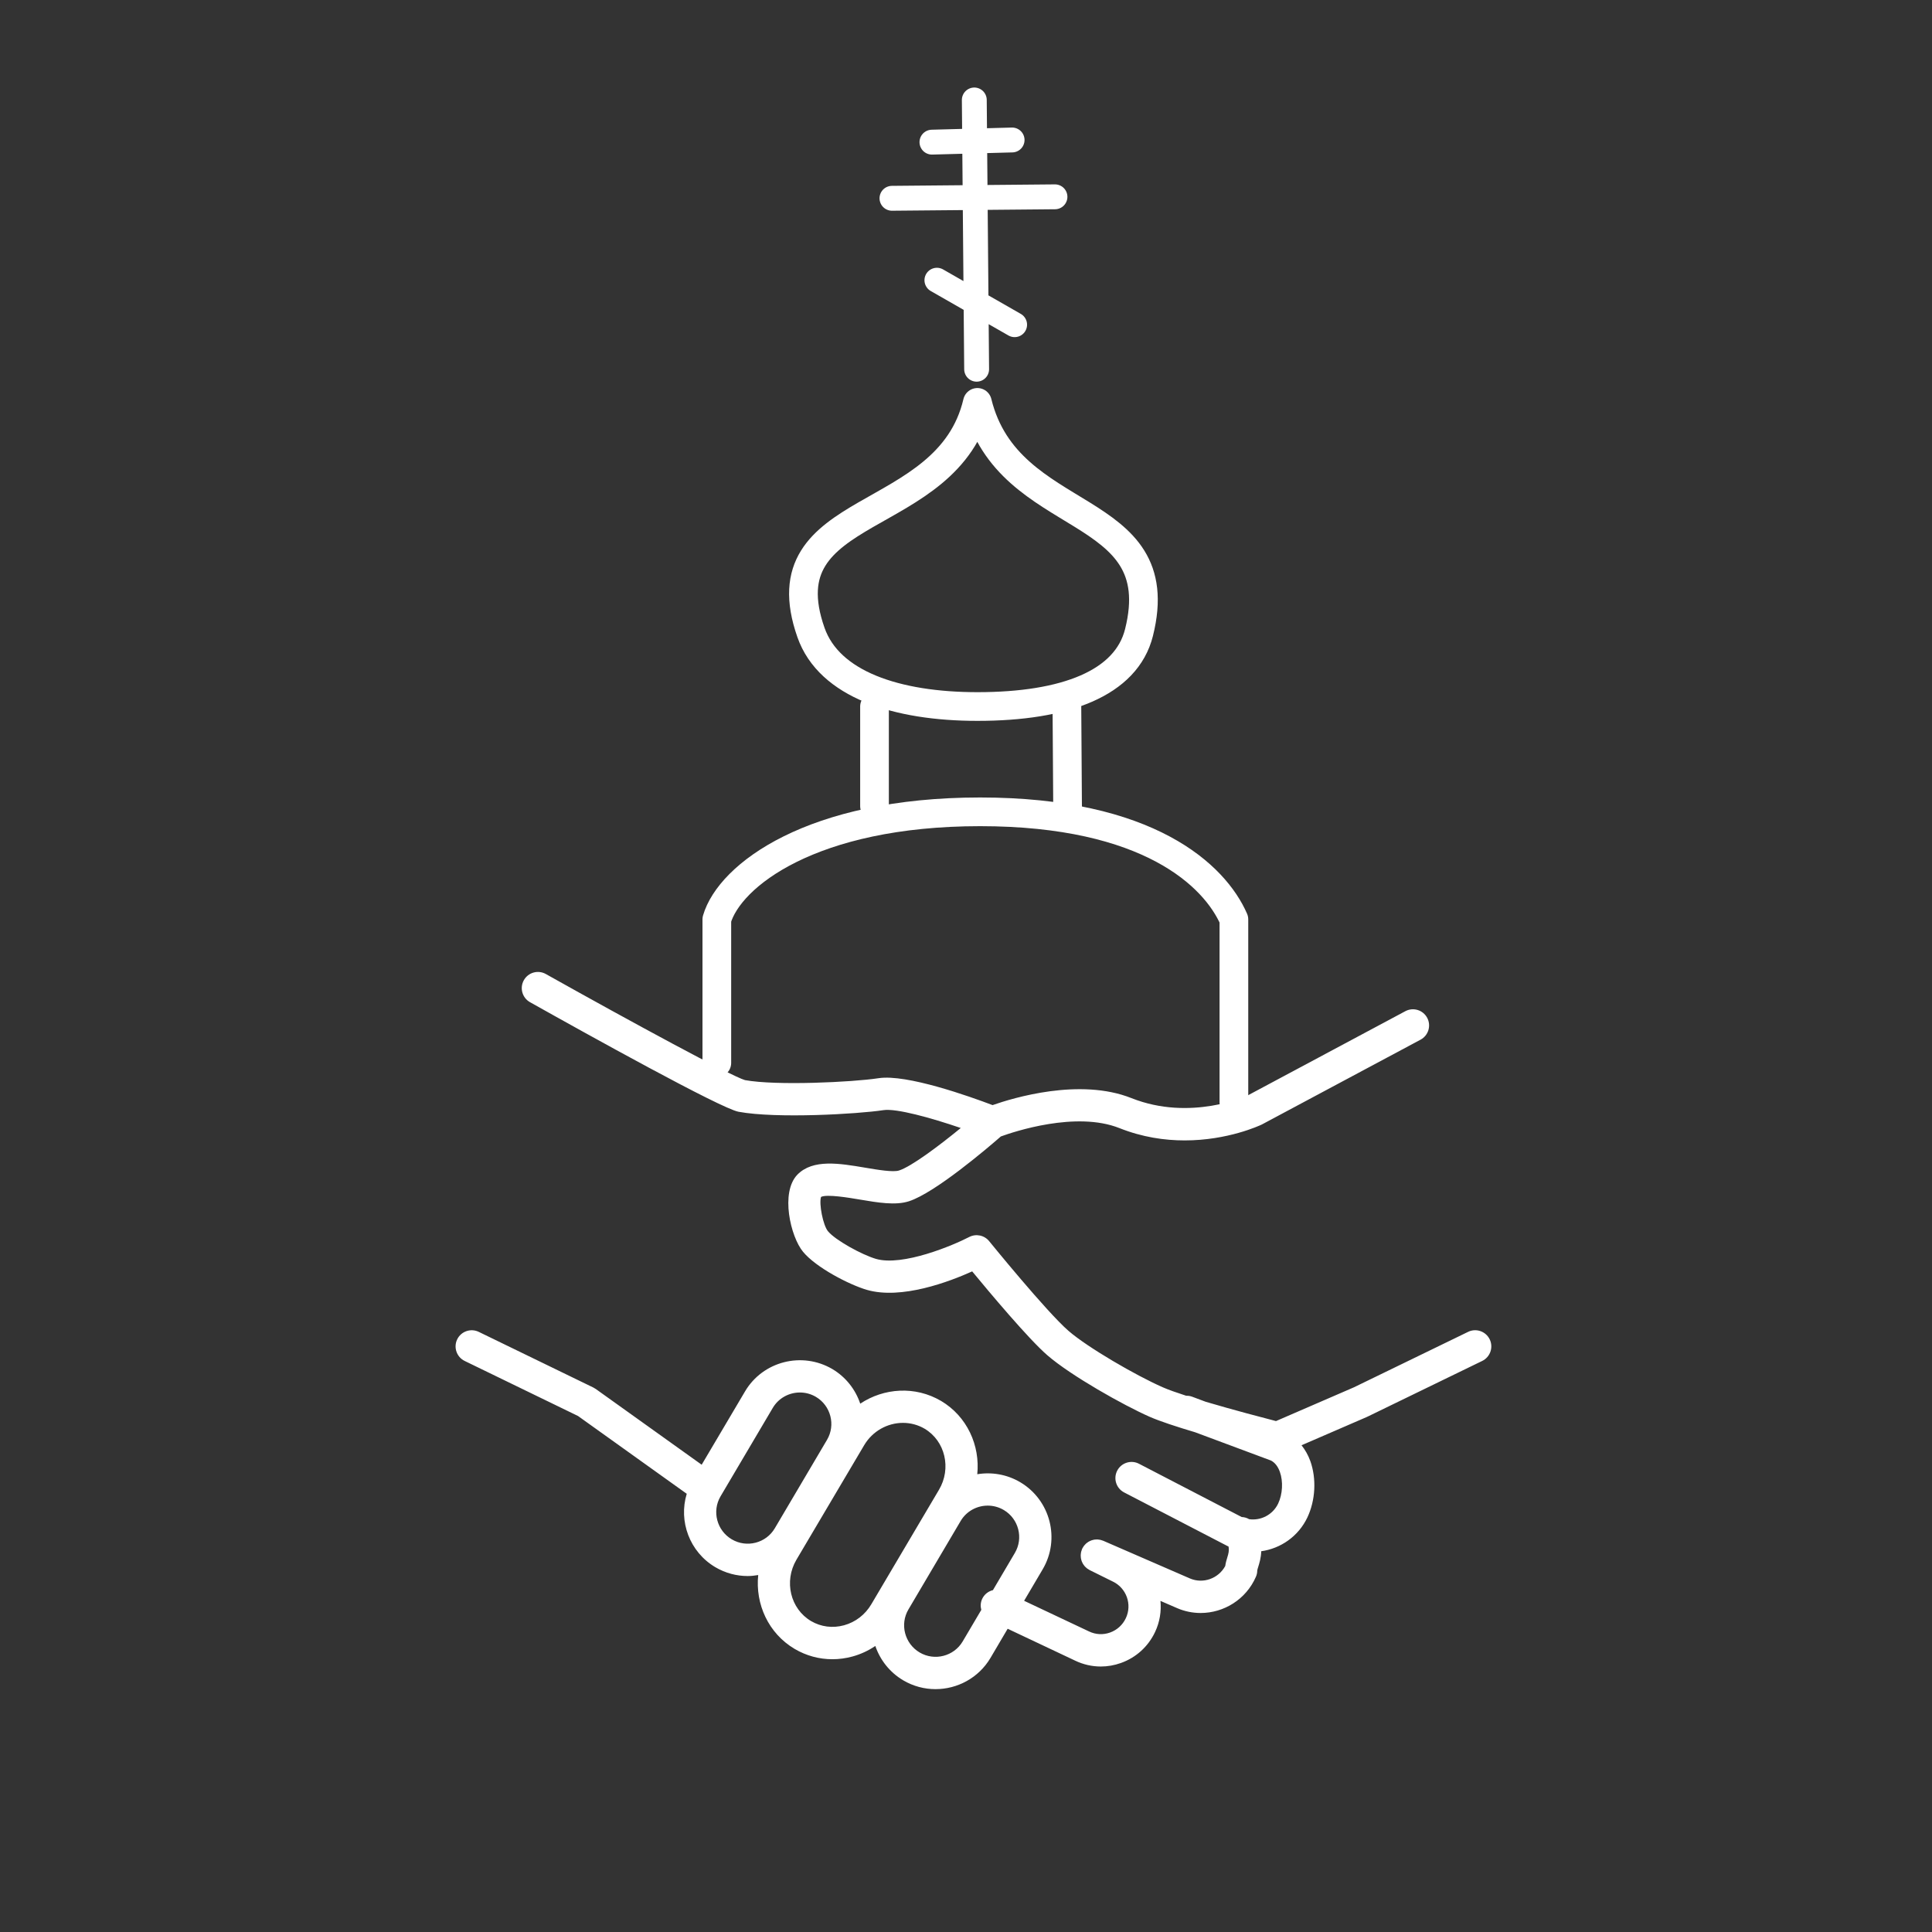
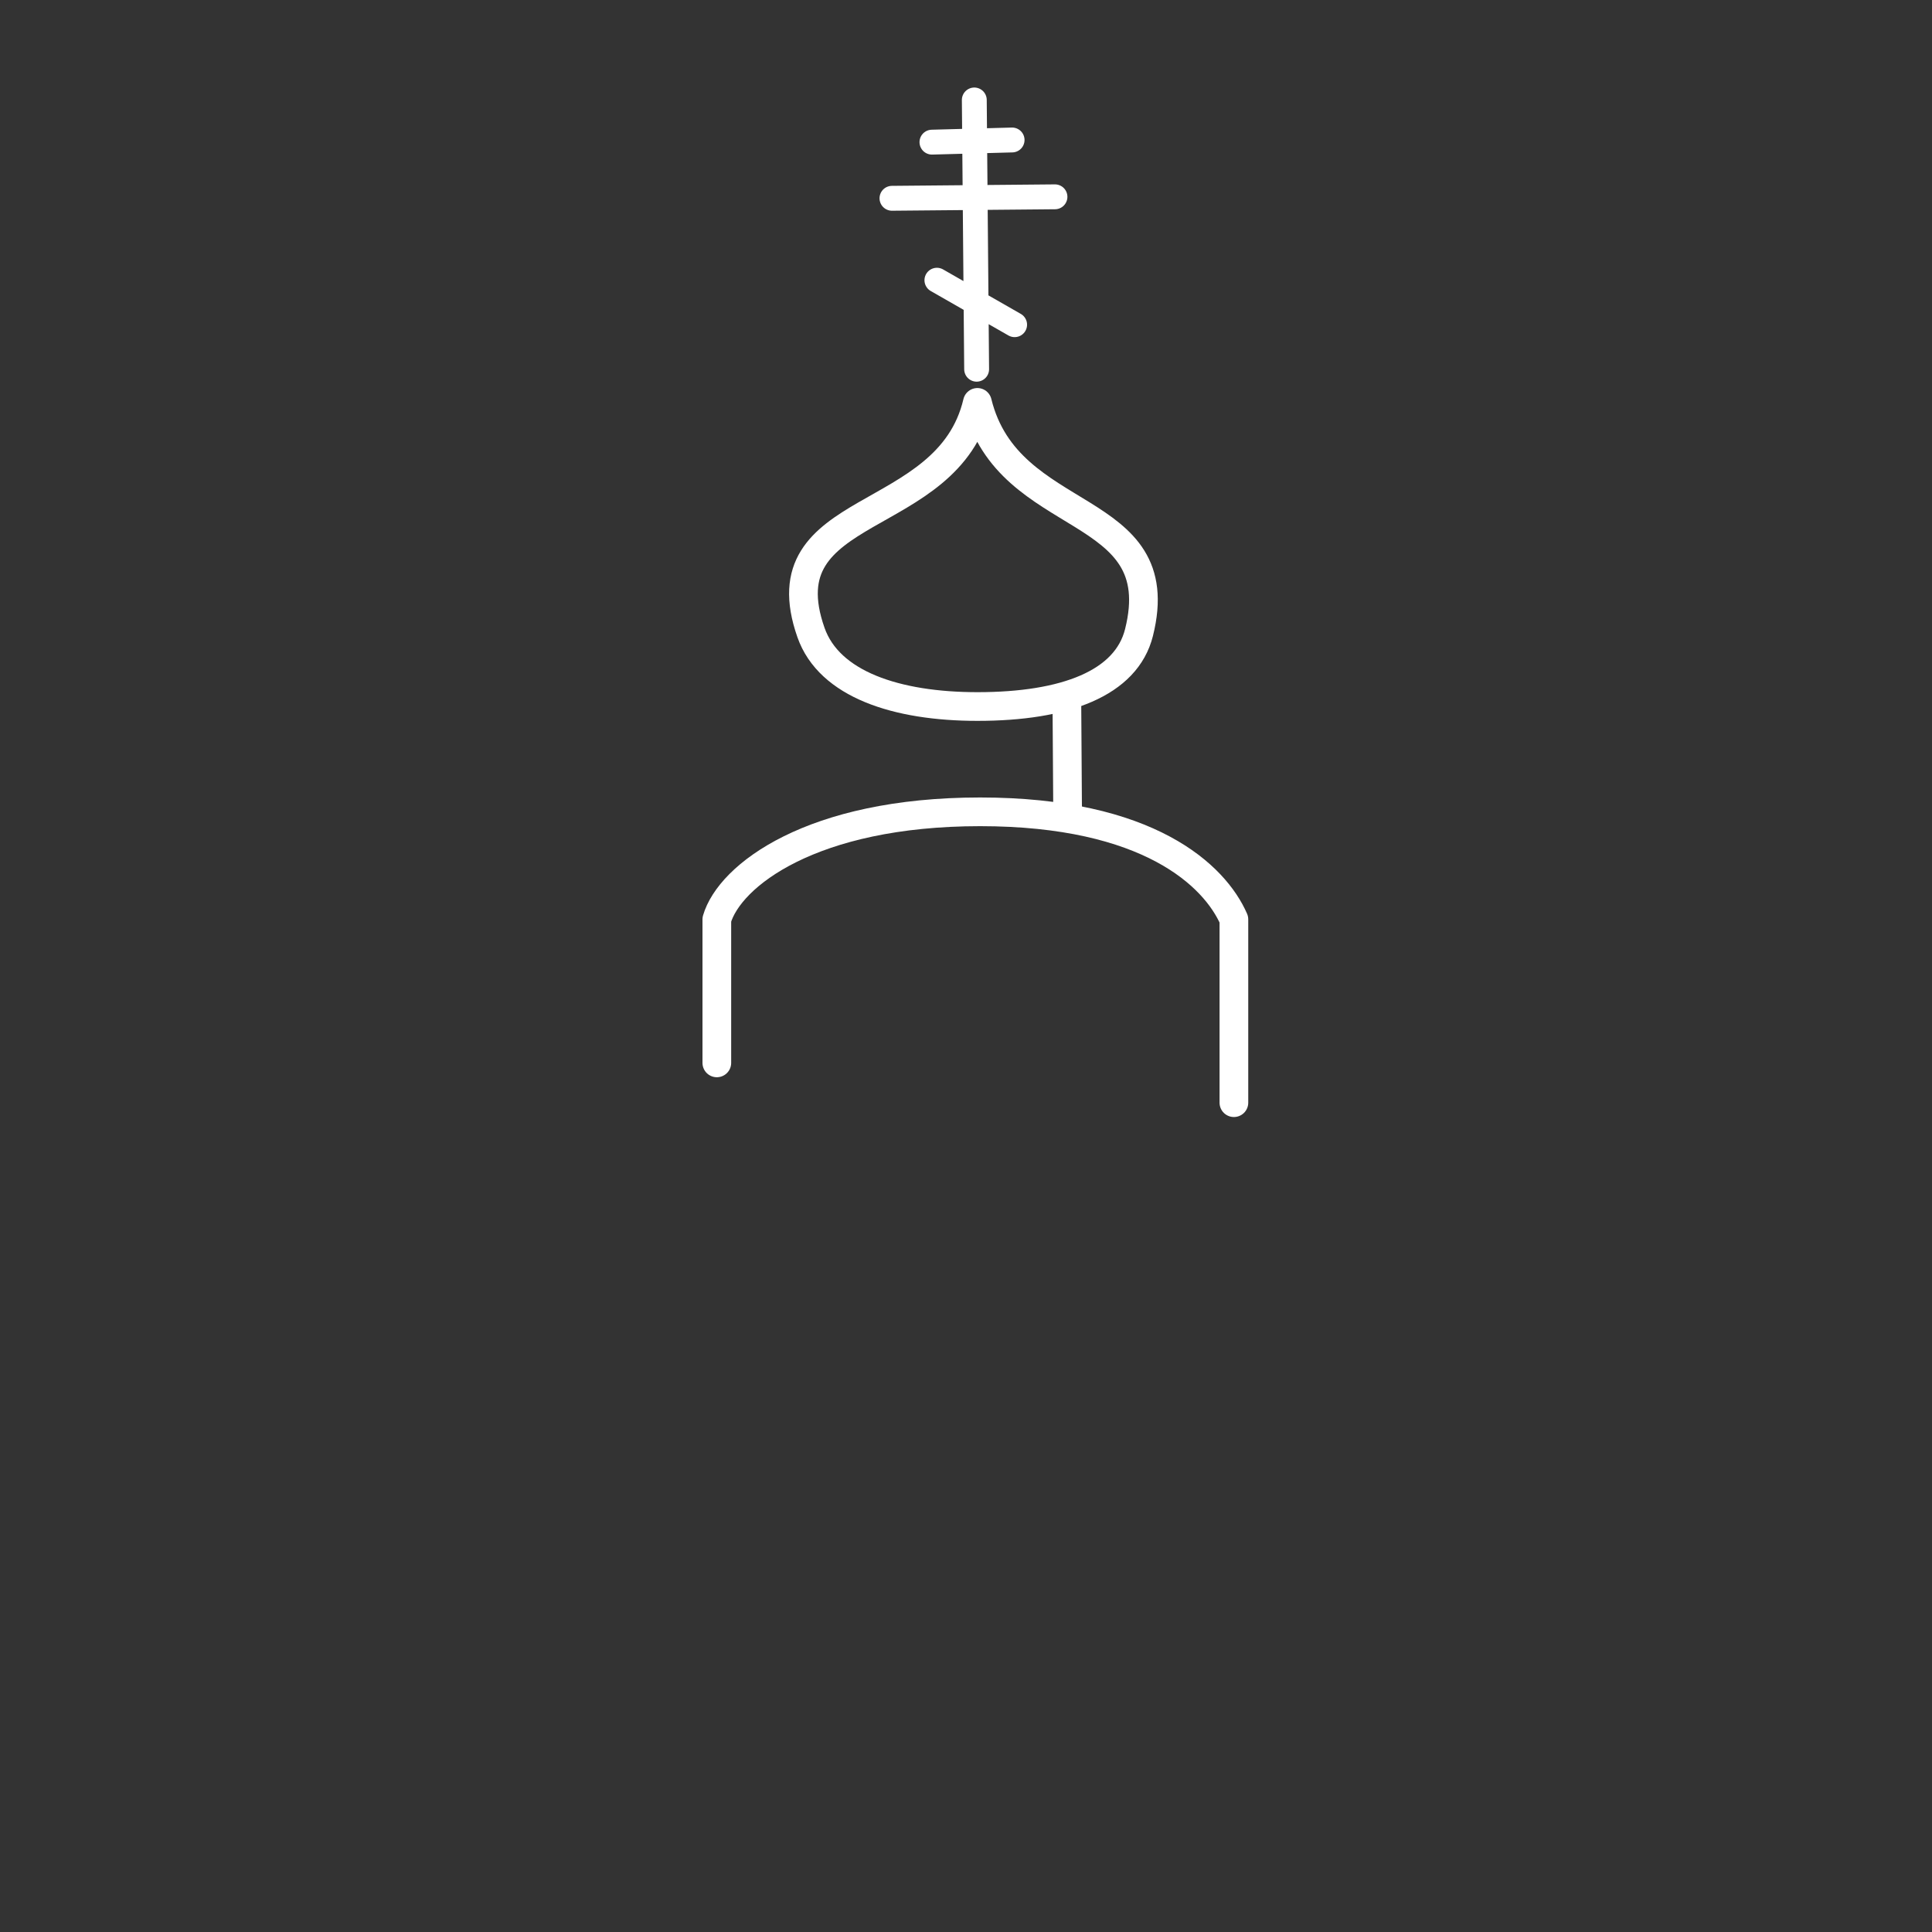
<svg xmlns="http://www.w3.org/2000/svg" width="101" height="101" viewBox="0 0 101 101" fill="none">
  <rect x="0" y="0" width="101" height="101" fill="#333333" stroke="none" />
-   <path d="M77.877 70.016C77.672 69.597 77.167 69.422 76.749 69.626L70.776 72.527L66.706 74.29C66.078 74.128 64.473 73.708 63.031 73.281L62.324 73.017C62.221 72.979 62.114 72.963 62.01 72.966C61.51 72.804 61.076 72.651 60.783 72.522C59.379 71.904 56.871 70.451 55.86 69.575C54.718 68.587 51.742 64.923 51.712 64.886C51.46 64.574 51.022 64.483 50.666 64.668C49.848 65.094 47.194 66.219 45.788 65.81C45.046 65.589 43.673 64.836 43.285 64.367C43.026 64.055 42.805 62.931 42.922 62.572C43.225 62.418 44.376 62.613 44.939 62.708C45.903 62.871 46.815 63.026 47.519 62.798C48.891 62.355 51.656 59.992 52.322 59.411C52.983 59.17 56.246 58.07 58.522 58.975C59.723 59.453 60.89 59.618 61.932 59.618C64.184 59.618 65.845 58.844 65.968 58.785L74.263 54.352C74.674 54.132 74.829 53.621 74.61 53.209C74.39 52.798 73.879 52.643 73.467 52.863L65.21 57.276C65.181 57.29 62.244 58.637 59.147 57.406C56.449 56.332 52.95 57.4 51.889 57.772C50.712 57.326 47.403 56.142 45.933 56.365C44.56 56.576 40.564 56.764 38.945 56.465C38.261 56.272 33.07 53.463 28.534 50.919C28.127 50.691 27.613 50.836 27.385 51.243C27.157 51.649 27.301 52.164 27.708 52.392C30.675 54.057 37.677 57.946 38.609 58.12C40.59 58.487 44.845 58.24 46.186 58.035C46.849 57.934 48.651 58.43 50.227 58.969C49.049 59.933 47.642 60.983 47 61.19C46.688 61.291 45.875 61.153 45.221 61.042C43.883 60.816 42.499 60.582 41.689 61.404C40.784 62.331 41.326 64.653 41.984 65.444C42.662 66.263 44.376 67.152 45.311 67.429C47.13 67.958 49.646 66.996 50.823 66.465C51.714 67.545 53.767 69.997 54.753 70.85C55.984 71.917 58.742 73.468 60.101 74.066C60.63 74.299 61.525 74.591 62.481 74.876L66.441 76.352C66.648 76.459 66.805 76.658 66.908 76.945C67.087 77.444 67.051 78.111 66.819 78.602C66.537 79.196 65.903 79.506 65.302 79.419C65.184 79.35 65.05 79.312 64.912 79.306L59.543 76.521C59.13 76.306 58.62 76.468 58.405 76.882C58.191 77.296 58.352 77.806 58.766 78.02L64.173 80.825C64.189 80.832 64.206 80.837 64.223 80.845C64.264 81.059 64.225 81.207 64.165 81.403C64.124 81.535 64.076 81.689 64.052 81.868C63.697 82.523 62.894 82.813 62.206 82.517L57.674 80.547C57.654 80.538 57.633 80.535 57.612 80.527C57.585 80.518 57.558 80.508 57.531 80.501C57.504 80.495 57.475 80.491 57.448 80.488C57.421 80.484 57.394 80.48 57.368 80.479C57.339 80.478 57.311 80.48 57.283 80.482C57.257 80.484 57.231 80.484 57.206 80.489C57.178 80.493 57.151 80.501 57.123 80.508C57.099 80.515 57.073 80.521 57.049 80.53C57.023 80.539 56.999 80.552 56.974 80.563C56.95 80.575 56.926 80.586 56.903 80.6C56.88 80.613 56.859 80.63 56.837 80.646C56.815 80.662 56.793 80.679 56.772 80.697C56.752 80.715 56.735 80.736 56.717 80.755C56.698 80.777 56.678 80.797 56.661 80.82C56.645 80.842 56.632 80.866 56.617 80.89C56.606 80.909 56.592 80.926 56.582 80.947C56.579 80.954 56.578 80.961 56.574 80.968C56.571 80.974 56.567 80.979 56.565 80.986C56.556 81.005 56.553 81.024 56.546 81.043C56.536 81.072 56.525 81.101 56.518 81.13C56.512 81.156 56.509 81.182 56.506 81.208C56.502 81.237 56.498 81.265 56.497 81.293C56.496 81.32 56.498 81.347 56.5 81.374C56.502 81.401 56.503 81.428 56.507 81.455C56.511 81.482 56.518 81.508 56.525 81.535C56.532 81.561 56.538 81.586 56.547 81.612C56.557 81.637 56.569 81.662 56.58 81.686C56.592 81.71 56.603 81.734 56.616 81.757C56.63 81.78 56.647 81.802 56.664 81.824C56.679 81.846 56.695 81.868 56.713 81.888C56.732 81.909 56.753 81.927 56.775 81.946C56.795 81.964 56.814 81.982 56.836 81.999C56.859 82.016 56.884 82.03 56.91 82.045C56.928 82.056 56.944 82.069 56.963 82.079L58.171 82.677C58.888 83.018 59.195 83.878 58.855 84.595C58.689 84.948 58.396 85.214 58.03 85.345C57.669 85.474 57.281 85.454 56.935 85.289L53.538 83.685L54.507 82.042C55.439 80.466 54.914 78.423 53.338 77.488L53.337 77.487C52.633 77.072 51.838 76.945 51.089 77.069C51.243 75.565 50.557 74.046 49.199 73.238C49.197 73.237 49.196 73.237 49.194 73.236C47.845 72.443 46.209 72.556 44.971 73.38C44.725 72.648 44.229 71.996 43.514 71.571C41.926 70.639 39.877 71.164 38.947 72.741L36.682 76.572L31.141 72.609C31.122 72.594 31.1 72.585 31.079 72.573C31.059 72.561 31.041 72.547 31.019 72.537L25.029 69.627C24.611 69.424 24.105 69.598 23.901 70.018C23.698 70.437 23.873 70.943 24.292 71.147L30.218 74.025L35.901 78.091C35.465 79.527 36.047 81.132 37.398 81.93C37.929 82.242 38.512 82.391 39.087 82.391C39.272 82.391 39.456 82.37 39.638 82.339C39.478 83.857 40.17 85.389 41.542 86.201C42.148 86.558 42.824 86.74 43.513 86.74C43.864 86.74 44.218 86.693 44.568 86.597C44.998 86.479 45.398 86.291 45.76 86.047C46.009 86.774 46.506 87.421 47.219 87.844C47.749 88.156 48.331 88.304 48.906 88.304C50.045 88.304 51.157 87.721 51.779 86.673L52.678 85.147L56.213 86.817C56.637 87.019 57.091 87.121 57.547 87.121C57.9 87.121 58.255 87.06 58.598 86.937C59.39 86.655 60.024 86.08 60.383 85.319C60.632 84.792 60.717 84.232 60.666 83.691L61.537 84.069C61.937 84.242 62.355 84.323 62.767 84.323C63.98 84.323 65.14 83.614 65.655 82.432C65.702 82.326 65.726 82.215 65.726 82.099C65.728 82.068 65.757 81.976 65.778 81.908C65.84 81.708 65.923 81.441 65.934 81.095C66.947 80.953 67.875 80.321 68.347 79.327C68.771 78.429 68.829 77.299 68.499 76.377C68.386 76.064 68.228 75.793 68.041 75.554L71.464 74.072C71.47 74.069 71.475 74.065 71.481 74.061C71.486 74.059 71.492 74.058 71.497 74.056L77.487 71.146C77.906 70.941 78.081 70.436 77.877 70.016ZM38.256 80.473C37.473 80.012 37.21 79.002 37.668 78.225L40.4 73.599C40.706 73.083 41.254 72.796 41.818 72.796C42.103 72.796 42.392 72.87 42.655 73.025C43.433 73.487 43.693 74.494 43.235 75.27L40.504 79.896C40.044 80.674 39.035 80.932 38.256 80.473ZM44.122 84.966C43.528 85.128 42.917 85.049 42.399 84.745C41.317 84.104 40.974 82.667 41.633 81.543L45.17 75.562C45.613 74.807 46.403 74.384 47.205 74.384C47.593 74.384 47.982 74.482 48.337 74.69C49.412 75.331 49.75 76.763 49.088 77.881L45.553 83.862C45.231 84.41 44.723 84.802 44.122 84.966ZM50.325 85.812C49.865 86.588 48.855 86.846 48.078 86.388C47.294 85.924 47.031 84.915 47.491 84.137L50.221 79.512C50.527 78.996 51.075 78.71 51.638 78.71C51.924 78.71 52.214 78.785 52.478 78.941C53.254 79.402 53.513 80.407 53.054 81.184L51.908 83.128C51.671 83.186 51.46 83.344 51.347 83.583C51.258 83.771 51.249 83.975 51.299 84.162L50.325 85.812Z" fill="white" />
  <path d="M50.934 5.226L51.056 19.302M46.63 10.366L55.151 10.289M48.72 7.431L52.91 7.318M48.979 14.649L53.042 16.974" stroke="white" stroke-width="1.3" stroke-linecap="round" />
  <path d="M37.474 55.565V48.065C38.141 45.773 42.429 42.44 51.239 42.44C60.05 42.44 63.504 45.773 64.505 48.065V57.645" stroke="white" stroke-width="1.5" stroke-linecap="round" stroke-linejoin="round" />
-   <path d="M45.717 42.14V36.935" stroke="white" stroke-width="1.5" stroke-linecap="round" />
  <path d="M55.81 42.141L55.775 36.935" stroke="white" stroke-width="1.5" stroke-linecap="round" />
  <path d="M59.544 33.067C58.878 35.726 55.678 36.935 51.096 36.935C46.872 36.935 43.348 35.779 42.396 33.067C39.959 26.131 49.555 27.596 51.096 21.036C52.705 27.596 61.285 26.116 59.544 33.067Z" stroke="white" stroke-width="1.5" stroke-linecap="round" stroke-linejoin="round" />
</svg>